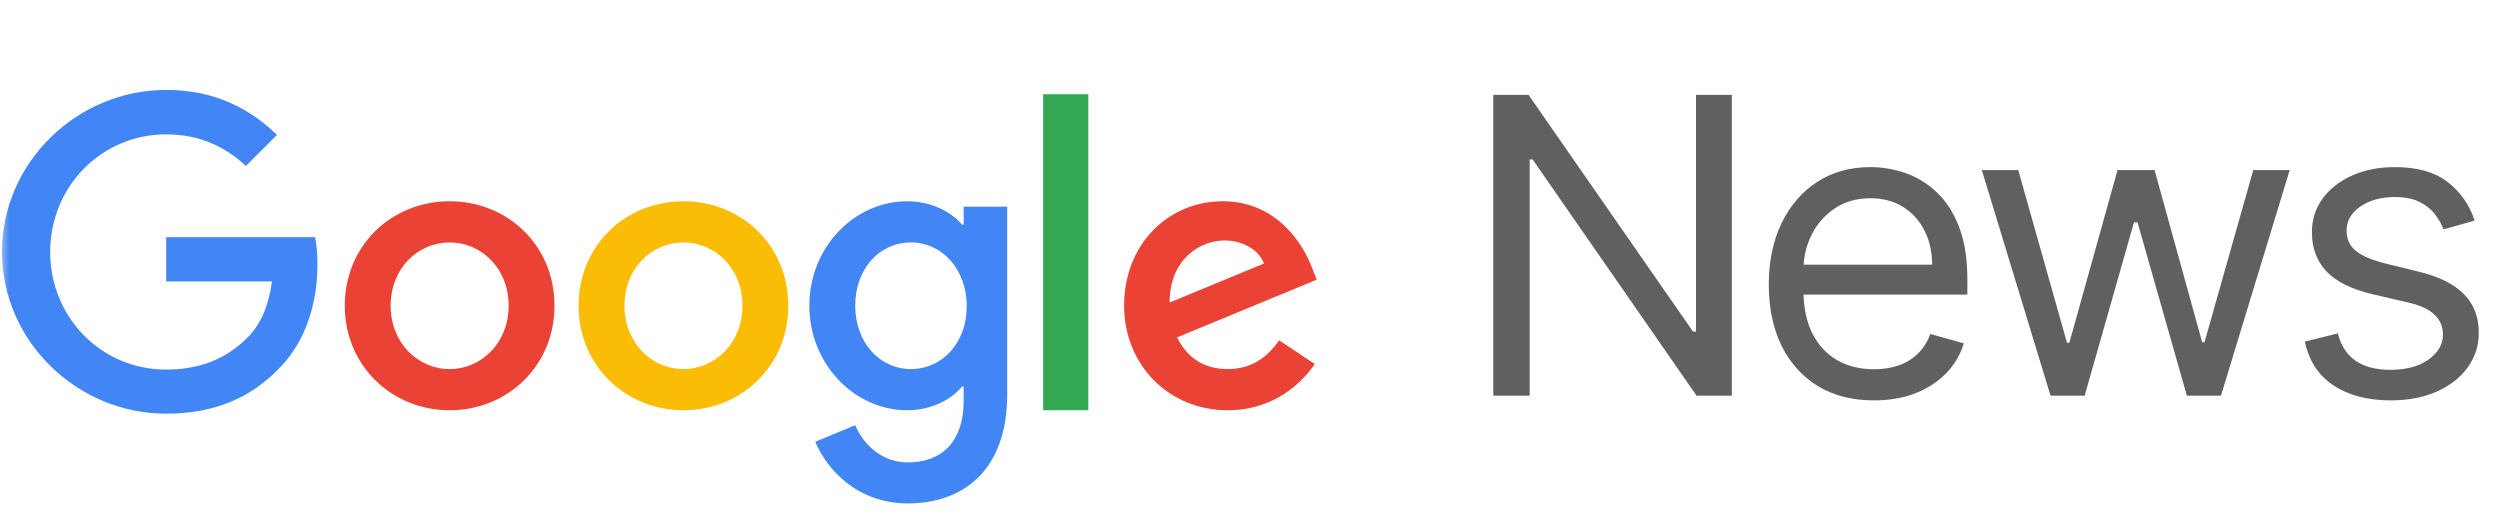
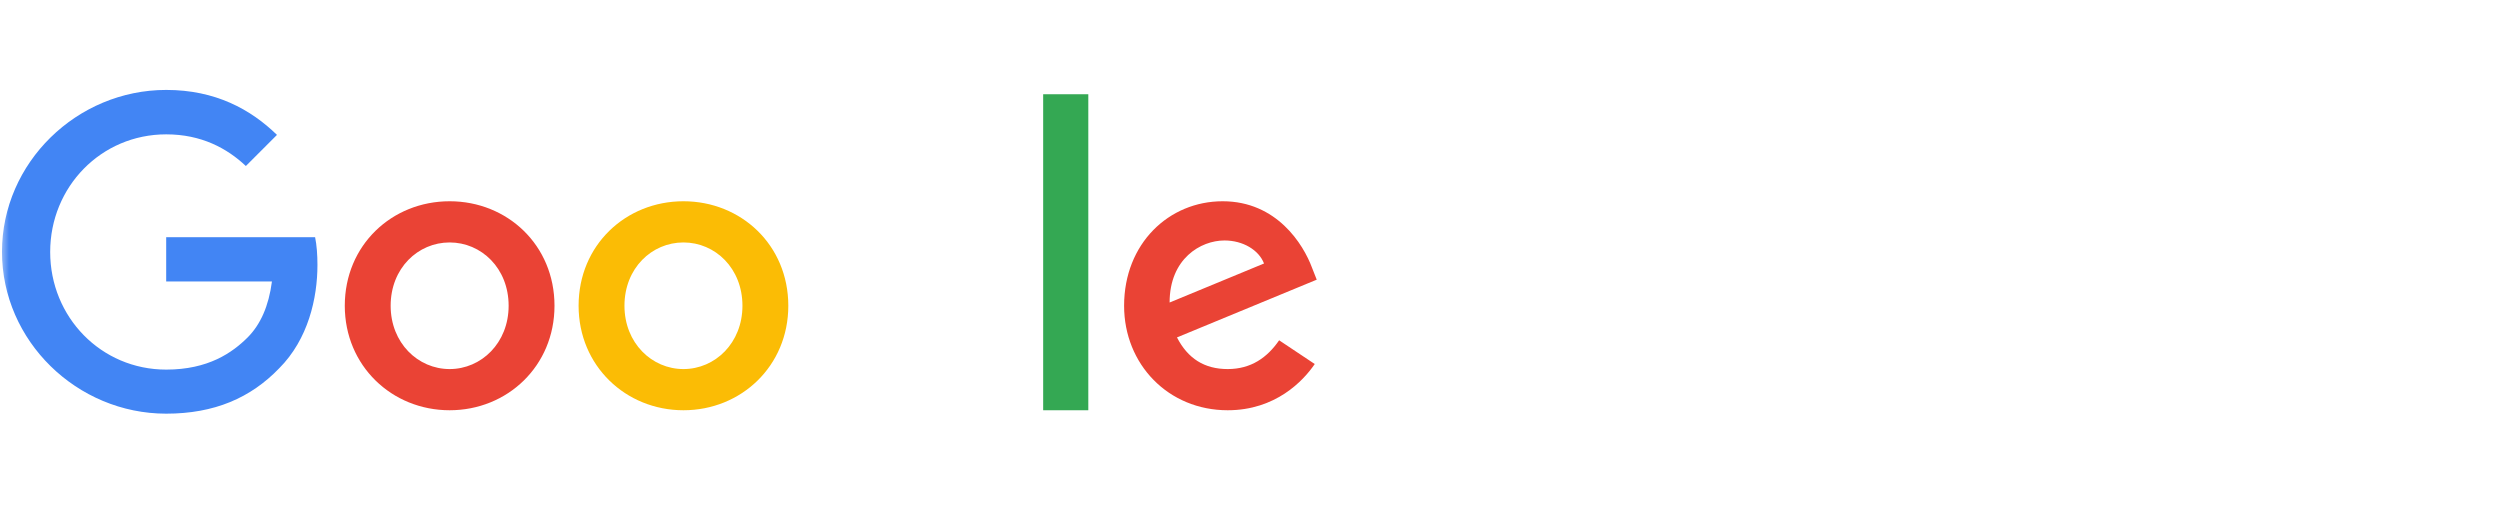
<svg xmlns="http://www.w3.org/2000/svg" width="139" height="29" viewBox="0 0 139 29" fill="none">
  <mask id="mask0_22_33" style="mask-type:alpha" maskUnits="userSpaceOnUse" x="0" y="0" width="139" height="29">
    <rect width="139" height="29" fill="#D9D9D9" />
  </mask>
  <g mask="url(#mask0_22_33)">
    <path d="M9.24 13.19V15.65H15.12C14.94 17.03 14.48 18.04 13.78 18.75C12.92 19.61 11.58 20.55 9.24 20.55C5.62 20.55 2.79 17.63 2.79 14.01C2.79 10.39 5.62 7.47 9.24 7.47C11.19 7.47 12.62 8.24 13.67 9.23L15.4 7.5C13.94 6.08 11.98 5 9.24 5C4.28 5 0.11 9.04 0.11 14C0.11 18.96 4.28 23 9.24 23C11.92 23 13.94 22.12 15.52 20.48C17.14 18.86 17.65 16.57 17.65 14.73C17.65 14.16 17.61 13.63 17.52 13.19H9.24Z" fill="#4285F4" />
    <path d="M25 11.19C21.79 11.19 19.17 13.63 19.17 17C19.17 20.34 21.79 22.81 25 22.81C28.21 22.81 30.83 20.35 30.83 17C30.83 13.63 28.21 11.19 25 11.19ZM25 20.52C23.24 20.52 21.72 19.07 21.72 17C21.72 14.91 23.24 13.48 25 13.48C26.76 13.48 28.28 14.91 28.28 17C28.28 19.07 26.76 20.52 25 20.52Z" fill="#EA4335" />
-     <path d="M53.58 12.49H53.49C52.92 11.81 51.82 11.19 50.43 11.19C47.53 11.19 45 13.72 45 17C45 20.26 47.53 22.81 50.43 22.81C51.82 22.81 52.92 22.19 53.49 21.49H53.58V22.3C53.58 24.52 52.39 25.71 50.48 25.71C48.92 25.71 47.95 24.59 47.55 23.64L45.33 24.56C45.97 26.1 47.66 27.99 50.48 27.99C53.47 27.99 56 26.23 56 21.94V11.49H53.58V12.49ZM50.65 20.52C48.89 20.52 47.55 19.02 47.55 17C47.55 14.95 48.89 13.48 50.65 13.48C52.39 13.48 53.75 14.98 53.75 17.02C53.76 19.05 52.39 20.52 50.65 20.52Z" fill="#4285F4" />
    <path d="M38 11.19C34.79 11.19 32.17 13.63 32.17 17C32.17 20.34 34.79 22.81 38 22.81C41.21 22.81 43.83 20.35 43.83 17C43.83 13.63 41.21 11.19 38 11.19ZM38 20.52C36.24 20.52 34.72 19.07 34.72 17C34.72 14.91 36.24 13.48 38 13.48C39.76 13.48 41.28 14.91 41.28 17C41.28 19.07 39.76 20.52 38 20.52Z" fill="#FBBC05" />
    <path d="M58 5.24H60.51V22.81H58V5.24Z" fill="#34A853" />
    <path d="M68.26 20.52C66.96 20.52 66.04 19.93 65.44 18.76L73.21 15.55L72.95 14.89C72.47 13.59 70.99 11.19 67.98 11.19C64.99 11.19 62.5 13.54 62.5 17C62.5 20.26 64.96 22.81 68.26 22.81C70.92 22.81 72.46 21.18 73.1 20.24L71.12 18.92C70.46 19.88 69.56 20.52 68.26 20.52ZM68.08 13.37C69.11 13.37 69.99 13.9 70.28 14.65L65.03 16.82C65.03 14.38 66.76 13.37 68.08 13.37Z" fill="#EA4335" />
-     <path d="M96.29 5.273V22H94.329L85.215 8.866H85.051V22H83.026V5.273H84.986L94.133 18.439H94.297V5.273H96.29ZM104.192 22.261C102.983 22.261 101.94 21.995 101.063 21.461C100.192 20.922 99.52 20.171 99.046 19.207C98.578 18.238 98.344 17.11 98.344 15.825C98.344 14.54 98.578 13.408 99.046 12.428C99.52 11.442 100.179 10.674 101.022 10.124C101.872 9.569 102.863 9.291 103.996 9.291C104.649 9.291 105.294 9.4 105.931 9.618C106.568 9.836 107.148 10.19 107.671 10.68C108.194 11.164 108.61 11.807 108.921 12.607C109.231 13.408 109.386 14.393 109.386 15.564V16.381H99.716V14.714H107.426C107.426 14.007 107.284 13.375 107.001 12.82C106.723 12.264 106.326 11.826 105.809 11.505C105.297 11.183 104.692 11.023 103.996 11.023C103.228 11.023 102.563 11.213 102.003 11.595C101.447 11.97 101.02 12.46 100.72 13.065C100.421 13.669 100.271 14.317 100.271 15.008V16.119C100.271 17.067 100.434 17.87 100.761 18.529C101.093 19.182 101.553 19.68 102.141 20.023C102.73 20.361 103.413 20.53 104.192 20.53C104.698 20.53 105.155 20.459 105.564 20.317C105.978 20.171 106.334 19.953 106.634 19.664C106.933 19.37 107.165 19.005 107.328 18.57L109.19 19.092C108.994 19.724 108.665 20.279 108.202 20.759C107.739 21.232 107.167 21.602 106.487 21.869C105.806 22.131 105.041 22.261 104.192 22.261ZM114.011 22L110.188 9.455H112.214L114.925 19.06H115.056L117.735 9.455H119.793L122.44 19.027H122.57L125.282 9.455H127.308L123.485 22H121.59L118.846 12.362H118.65L115.906 22H114.011ZM137.592 12.264L135.861 12.754C135.752 12.466 135.591 12.185 135.379 11.913C135.172 11.635 134.889 11.407 134.529 11.227C134.17 11.047 133.71 10.957 133.149 10.957C132.381 10.957 131.741 11.134 131.23 11.488C130.723 11.837 130.47 12.28 130.47 12.82C130.47 13.299 130.644 13.677 130.993 13.955C131.341 14.233 131.886 14.464 132.626 14.649L134.488 15.107C135.61 15.379 136.446 15.795 136.996 16.356C137.546 16.912 137.821 17.628 137.821 18.504C137.821 19.223 137.614 19.866 137.2 20.432C136.792 20.998 136.22 21.445 135.485 21.771C134.75 22.098 133.895 22.261 132.92 22.261C131.641 22.261 130.582 21.984 129.743 21.428C128.905 20.873 128.374 20.062 128.15 18.994L129.98 18.537C130.154 19.212 130.484 19.718 130.968 20.056C131.458 20.394 132.098 20.562 132.888 20.562C133.786 20.562 134.499 20.372 135.028 19.991C135.561 19.604 135.828 19.141 135.828 18.602C135.828 18.167 135.676 17.802 135.371 17.508C135.066 17.208 134.597 16.985 133.966 16.838L131.875 16.348C130.726 16.076 129.882 15.654 129.343 15.082C128.809 14.505 128.542 13.783 128.542 12.918C128.542 12.21 128.741 11.584 129.139 11.039C129.542 10.495 130.089 10.067 130.78 9.757C131.477 9.446 132.267 9.291 133.149 9.291C134.39 9.291 135.365 9.563 136.073 10.108C136.786 10.652 137.293 11.371 137.592 12.264Z" fill="#606060" />
  </g>
</svg>